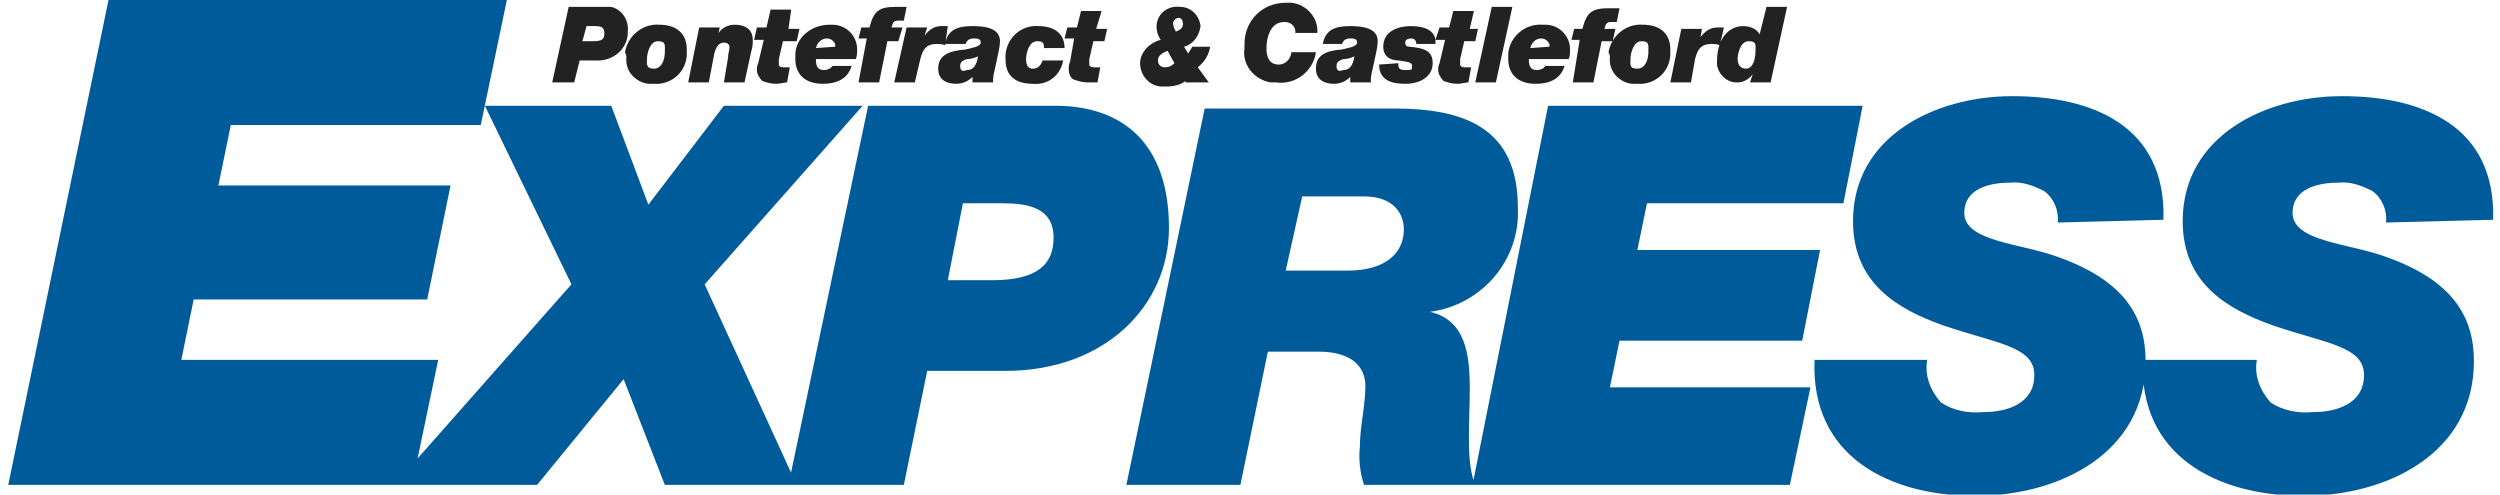
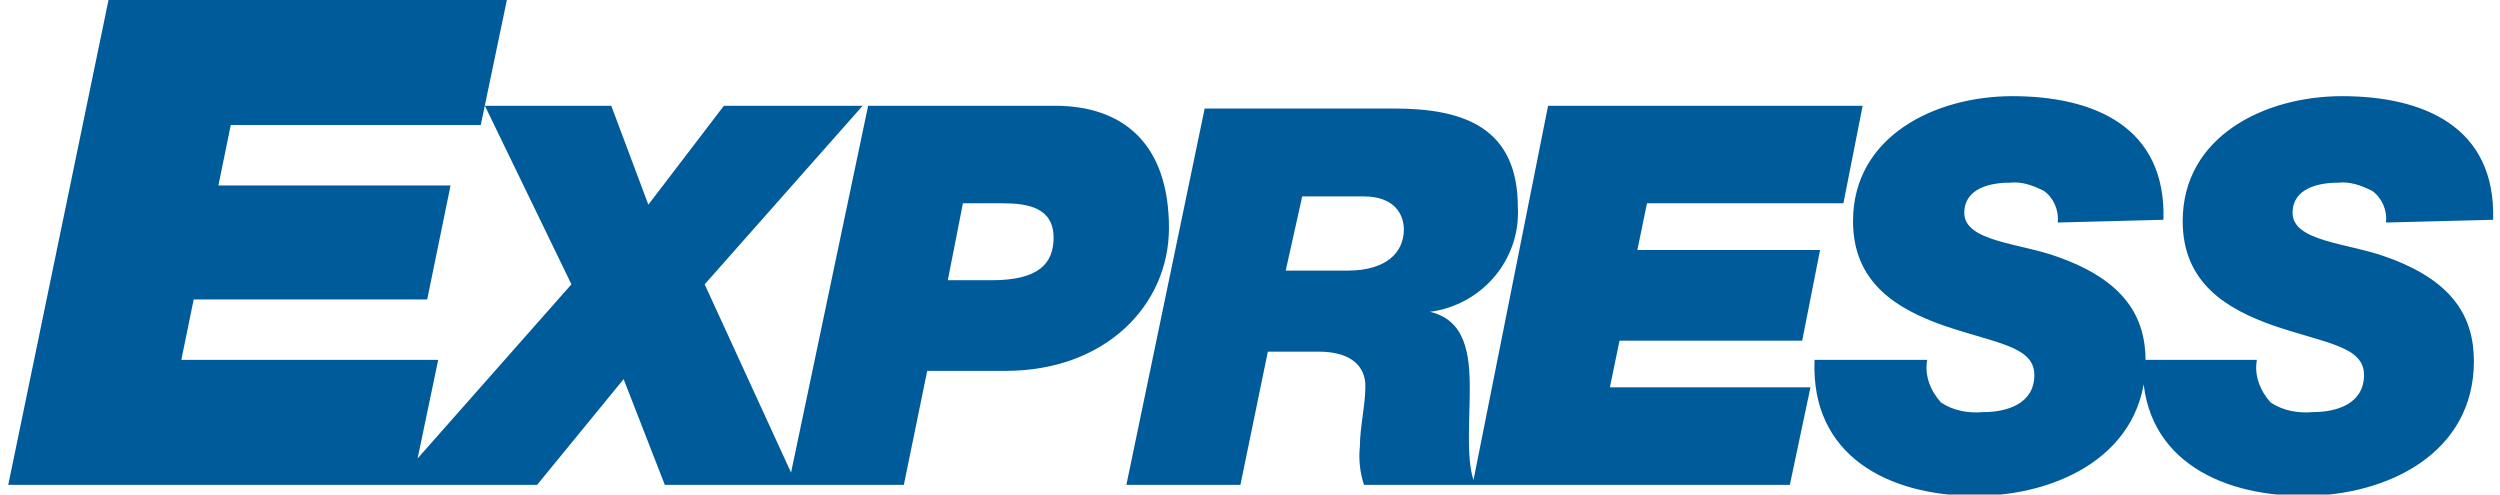
<svg xmlns="http://www.w3.org/2000/svg" version="1.1" id="Layer_1" x="0px" y="0px" viewBox="0 0 182 36" style="enable-background:new 0 0 182 36;" xml:space="preserve">
  <style type="text/css">
	.st0{fill:#005B9B;}
	.st1{fill:#222222;}
</style>
  <g>
    <path class="st0" d="M181.5,16c0.2-6.8-5.1-9-11-9c-5.6,0-11.6,2.9-11.6,9.1c0,4.5,3.2,6.4,6.6,7.6c3.8,1.3,6.6,1.5,6.6,3.6   s-2,2.7-3.7,2.7c-1.1,0.1-2.2-0.1-3.1-0.7c-0.8-0.9-1.2-2-1-3.1H156c-0.3,7,5.4,9.9,11.7,9.9c6.1,0,12.4-3.1,12.4-9.8   c0-3.3-1.6-5.9-6.4-7.6c-2.7-1-6.8-1.1-6.8-3.2c0-1.8,1.9-2.2,3.3-2.2c0.9-0.1,1.7,0.2,2.5,0.6c0.7,0.5,1.1,1.4,1,2.3L181.5,16z    M157.5,16c0.2-6.8-5.1-9-11-9c-5.6,0-11.6,2.9-11.6,9.1c0,4.5,3.2,6.4,6.6,7.6c3.8,1.3,6.6,1.5,6.6,3.6s-2,2.7-3.7,2.7   c-1.1,0.1-2.2-0.1-3.1-0.7c-0.8-0.9-1.2-2-1-3.1h-8.2c-0.3,7,5.4,9.9,11.7,9.9c6.1,0,12.4-3.1,12.4-9.8c0-3.3-1.6-5.9-6.4-7.6   c-2.7-1-6.8-1.1-6.8-3.2c0-1.8,1.9-2.2,3.3-2.2c0.9-0.1,1.7,0.2,2.5,0.6c0.7,0.5,1.1,1.4,1,2.3L157.5,16z M107.2,35.3h23.1l1.5-7.1   h-14.6l0.7-3.4h13.3l1.3-6.6h-13.3l0.7-3.4h14.3l1.4-7.1h-22.9L107.2,35.3z M94.8,14.3h4.5c2.2,0,2.9,1.3,2.9,2.4   c0,1.7-1.3,3-4.1,3h-4.5L94.8,14.3z M82,35.3h8.3l2-9.7H96c2.4,0,3.4,1.1,3.4,2.5s-0.4,3-0.4,4.4c-0.1,0.9,0,1.9,0.3,2.8h8.1   c-0.7-1.6-0.4-4.5-0.4-7s-0.3-5-2.9-5.6v0c3.8-0.5,6.6-3.8,6.4-7.6c0-5.8-3.9-7.2-9-7.2H87.7L82,35.3z M70.1,14.8H73   c1.8,0,3.7,0.3,3.7,2.5c0,1.9-1.1,3.1-4.5,3.1h-3.2L70.1,14.8z M57.4,35.3h8.4l1.7-8.3h5.7c7.3,0,11.9-4.8,11.9-10.4   c0-6.1-3.3-8.9-8.3-8.9H63.2L57.4,35.3z M28.7,35.3h10.4l6.3-7.7l3,7.7H58l-6.7-14.6l11.5-13H52.7l-5.5,7.2l-2.7-7.2h-9.2l6.3,13   L28.7,35.3z M0.6,35.3H30l1.9-9.1H13.2l0.9-4.4h17l1.7-8.3H15.9l0.9-4.4H35L36.9,0h-29L0.6,35.3z" />
-     <path class="st1" d="M127.4,6h1.5l1.2-5.5h-1.5l-0.5,2c-0.2-0.4-0.7-0.6-1.2-0.6c-1.1,0-1.9,1-1.9,2.5c-0.1,0.8,0.6,1.6,1.4,1.6   c0,0,0.1,0,0.1,0c0.4,0,0.8-0.2,1.1-0.6l0,0L127.4,6z M127.1,5c-0.4,0-0.6-0.3-0.6-0.7c0-0.4,0.2-1.3,0.8-1.3s0.5,0.3,0.5,0.7   S127.7,5,127.1,5 M121.6,6h1.5l0.3-1.7c0.2-0.8,0.5-1.1,1.2-1.1c0.2,0,0.4,0,0.6,0.1l0.3-1.3c-0.2,0-0.4,0-0.5,0   c-0.5,0-0.9,0.3-1.2,0.7l0,0l0.1-0.6h-1.5L121.6,6z M117.2,4.2c-0.1,1,0.7,1.8,1.6,1.9c0.1,0,0.2,0,0.4,0c1.3,0.1,2.4-0.9,2.4-2.2   c0-0.1,0-0.2,0-0.3c0-1.2-0.8-1.8-2-1.8c-1.2-0.1-2.3,0.8-2.5,2C117.2,4,117.2,4.1,117.2,4.2 M118.7,4.3c0-0.4,0.2-1.3,0.8-1.3   c0.6,0,0.5,0.3,0.5,0.8S119.8,5,119.2,5S118.7,4.7,118.7,4.3 M114.5,6h1.5l0.6-3h0.8l0.2-0.9h-0.8c0.1-0.4,0.2-0.5,0.5-0.5h0.4   l0.2-1h-0.8c-1.2,0-1.6,0.3-1.9,1.5h-0.6l-0.2,0.8h0.6L114.5,6z M112.5,4.8c-0.1,0.2-0.4,0.3-0.6,0.3c-0.5,0-0.6-0.3-0.6-0.8h2.9   c0.1-0.2,0.1-0.5,0.1-0.7c0-1-0.8-1.8-1.8-1.8c-0.1,0-0.1,0-0.2,0c-1.3-0.1-2.4,0.9-2.5,2.1c0,0.1,0,0.3,0,0.4c0,1,0.6,1.8,2,1.8   c1.7,0,2-1,2.1-1.3L112.5,4.8z M111.4,3.5c0.1-0.4,0.4-0.7,0.8-0.7c0.3,0,0.5,0.2,0.6,0.4c0,0,0,0.1,0,0.1c0,0,0,0.1,0,0.1   L111.4,3.5z M107.4,6h1.5l1.2-5.5h-1.5L107.4,6z M107.3,0.8h-1.5L105.5,2h-0.7l-0.3,0.9h0.7l-0.4,1.7c-0.1,0.2-0.1,0.4-0.1,0.5   c0,0.3,0.2,0.6,0.4,0.8c0.3,0.1,0.6,0.2,1,0.2c0.3,0,0.6-0.1,0.8-0.1l0.2-1.1h-0.5c-0.2,0-0.3-0.1-0.3-0.2c0-0.1,0-0.3,0-0.4   l0.3-1.3h0.8l0.2-0.9H107L107.3,0.8z M100.4,4.7c0,1.2,1,1.4,1.9,1.4c1.2,0,2-0.6,2-1.5s-0.6-1.1-1.7-1.2c-0.2,0-0.3-0.1-0.3-0.3   s0.2-0.3,0.4-0.3c0.1,0,0.2,0,0.3,0.1c0.1,0.1,0.1,0.2,0.1,0.3h1.4c0.1-1.1-1-1.3-1.8-1.3s-2,0.3-2,1.5c0,0.9,0.8,1,1.1,1   c0.6,0.1,1,0.1,1,0.4c0,0.3,0,0.3-0.5,0.3c-0.1,0-0.3,0-0.4-0.1c-0.1-0.1-0.1-0.2-0.1-0.4L100.4,4.7z M97.7,3.2   c0.1-0.3,0.3-0.4,0.6-0.4c0.2,0,0.5,0,0.5,0.3c0,0.3-0.7,0.4-1.1,0.5c-1.2,0.1-1.9,0.4-1.9,1.4c0,0.8,0.6,1.1,1.3,1.1   c0.5,0,0.9-0.2,1.2-0.5l0,0c0,0.1,0,0.3,0,0.4h1.5c0-0.2,0,0,0-0.3c0-0.3,0.5-2.1,0.5-2.7c0-1-1.2-1.1-2-1.1c-1,0-1.8,0.2-2,1.3   L97.7,3.2z M97.3,4.8c0-0.3,0.2-0.4,0.5-0.5c0.3,0,0.6-0.1,0.8-0.2c-0.1,0.6-0.3,1-0.8,1C97.5,5.2,97.3,5.2,97.3,4.8 M94,3.9   c-0.1,0.5-0.5,0.8-0.9,0.8c-0.8,0-0.9-0.7-0.9-1.2c0-0.8,0.3-1.9,1.3-1.9c0.4,0,0.7,0.2,0.8,0.6c0,0.1,0,0.1,0,0.2h1.6   c0.1-1.1-0.8-2.1-1.9-2.2c-0.1,0-0.3,0-0.4,0c-1.7,0-3,1.3-3,3c0,0.1,0,0.2,0,0.3c-0.2,1.2,0.7,2.3,1.9,2.5c0.1,0,0.3,0,0.4,0   c1.4,0.2,2.7-0.8,2.9-2.2H94z M88,6l-0.8-1.1c0.5-0.4,0.8-0.9,0.9-1.5h-1.3c-0.1,0.2-0.2,0.3-0.3,0.5l-0.3-0.5   c0.7-0.2,1.1-0.8,1.2-1.5c-0.1-0.8-0.7-1.4-1.5-1.4c-0.8-0.1-1.6,0.4-1.7,1.3c0,0.1,0,0.2,0,0.2c0,0.3,0.1,0.6,0.3,0.9   c-0.8,0.2-1.5,0.9-1.5,1.7c0,0.9,0.7,1.7,1.6,1.7c0.1,0,0.2,0,0.3,0c0.5,0,1-0.1,1.4-0.4L86.3,6L88,6z M85.5,4.6   c-0.2,0.2-0.4,0.3-0.7,0.3c-0.3,0-0.5-0.2-0.5-0.5c0-0.3,0.2-0.5,0.7-0.7L85.5,4.6z M85.6,2.3c-0.1-0.2-0.2-0.4-0.2-0.6   c0-0.2,0.2-0.4,0.4-0.4c0,0,0,0,0,0c0.2,0,0.3,0.2,0.3,0.3c0,0,0,0,0,0C86.2,2,85.9,2.2,85.6,2.3 M80.2,0.8h-1.5L78.4,2h-0.7   l-0.2,0.8h0.7l-0.3,1.7c-0.1,0.2-0.1,0.4-0.1,0.5c0,0.3,0.1,0.7,0.4,0.8c0.3,0.1,0.6,0.2,1,0.2C79.4,6,79.7,6,79.9,6l0.2-1.1h-0.5   c-0.2,0-0.3-0.1-0.3-0.2c0-0.1,0-0.3,0-0.4l0.3-1.3h0.8l0.2-0.9h-0.8L80.2,0.8z M77.5,3.5c0-1.1-0.8-1.6-1.9-1.6   c-1.2-0.1-2.3,0.8-2.4,2.1c0,0.1,0,0.2,0,0.3c0,0.8,0.3,1.8,2,1.8c1.1,0.1,2-0.6,2.2-1.7h-1.5c-0.1,0.3-0.3,0.6-0.7,0.6   c-0.4,0-0.5-0.3-0.5-0.7c0-0.4,0.2-1.3,0.8-1.3c0.1,0,0.3,0,0.4,0.1C76,3.2,76,3.3,76,3.5L77.5,3.5z M70.3,3.2   c0.1-0.3,0.3-0.4,0.6-0.4c0.2,0,0.5,0,0.5,0.3c0,0.3-0.7,0.4-1.1,0.5C69.1,3.7,68.3,4,68.3,5c0,0.8,0.6,1.1,1.3,1.1   c0.5,0,0.9-0.2,1.2-0.5l0,0c0,0.1,0,0.3,0,0.4h1.5c0-0.2,0,0,0-0.3c0-0.3,0.5-2.1,0.5-2.7c0-1-1.2-1.1-2-1.1c-1,0-1.8,0.2-2,1.3   L70.3,3.2z M69.9,4.8c0-0.3,0.2-0.4,0.5-0.5c0.3,0,0.6-0.1,0.8-0.2c-0.1,0.6-0.3,1-0.8,1C70.1,5.2,69.9,5.2,69.9,4.8 M65.1,6h1.5   L67,4.3c0.2-0.8,0.5-1.1,1.2-1.1c0.2,0,0.4,0,0.6,0.1L69,1.9c-0.2,0-0.4,0-0.5,0c-0.5,0-0.9,0.3-1.2,0.7l0,0L67.5,2H66L65.1,6z    M62.5,6h1.5l0.6-3h0.8L65.7,2h-0.8c0.1-0.4,0.2-0.5,0.5-0.5h0.4l0.2-1h-0.8c-1.2,0-1.6,0.3-1.9,1.5h-0.6l-0.2,0.8h0.6L62.5,6z    M60.6,4.8c-0.1,0.2-0.4,0.3-0.6,0.3c-0.5,0-0.6-0.3-0.6-0.8h2.9c0.1-0.2,0.1-0.5,0.1-0.7c0-1-0.8-1.8-1.8-1.8c-0.1,0-0.1,0-0.2,0   C59,1.8,57.9,2.8,57.9,4c0,0.1,0,0.2,0,0.3c0,1,0.6,1.8,2,1.8c1.7,0,2-1,2.1-1.3L60.6,4.8z M59.4,3.5c0.1-0.4,0.4-0.7,0.8-0.7   c0.3,0,0.5,0.2,0.6,0.4c0,0,0,0.1,0,0.1c0,0,0,0.1,0,0.1L59.4,3.5z M57.6,0.7h-1.5L55.8,2h-0.7l-0.2,0.9h0.7l-0.4,1.7   c-0.1,0.2-0.1,0.4-0.1,0.5c0,0.3,0.2,0.6,0.4,0.8c0.3,0.1,0.6,0.2,1,0.2c0.3,0,0.6-0.1,0.8-0.1l0.2-1.1h-0.5   c-0.2,0-0.3-0.1-0.3-0.2c0-0.1,0-0.3,0-0.4l0.3-1.3H58l0.2-0.9h-0.8L57.6,0.7z M50.1,6h1.5L52,3.9c0.1-0.4,0.3-0.8,0.7-0.8   c0.2,0,0.4,0.1,0.4,0.3c0,0,0,0.1,0,0.1c0,0.2-0.1,0.4-0.1,0.7L52.7,6h1.5l0.5-2.3c0.1-0.3,0.1-0.5,0.1-0.8c0-0.8-0.6-1.1-1.3-1.1   c-0.5,0-0.9,0.2-1.2,0.6l0,0L52.4,2h-1.5L50.1,6z M45.6,4.2c-0.1,1,0.7,1.8,1.6,1.9c0.1,0,0.2,0,0.4,0c1.3,0.1,2.4-0.9,2.4-2.2   c0-0.1,0-0.2,0-0.3c0-1.2-0.8-1.8-2-1.8c-1.2-0.1-2.3,0.8-2.5,2C45.6,4,45.6,4.1,45.6,4.2 M47.1,4.3c0-0.4,0.2-1.3,0.8-1.3   s0.5,0.3,0.5,0.8S48.2,5,47.6,5S47.1,4.6,47.1,4.3 M42.7,1.9h0.6c0.3,0,0.7,0,0.7,0.5C44,2.9,43.8,3,43.1,3h-0.7L42.7,1.9z M40.2,6   h1.6l0.4-1.6h1.1c1.2,0.1,2.3-0.7,2.4-1.9c0-0.1,0-0.1,0-0.2c0.1-0.8-0.4-1.6-1.2-1.8c-0.1,0-0.3,0-0.4,0h-2.7L40.2,6z" />
  </g>
</svg>